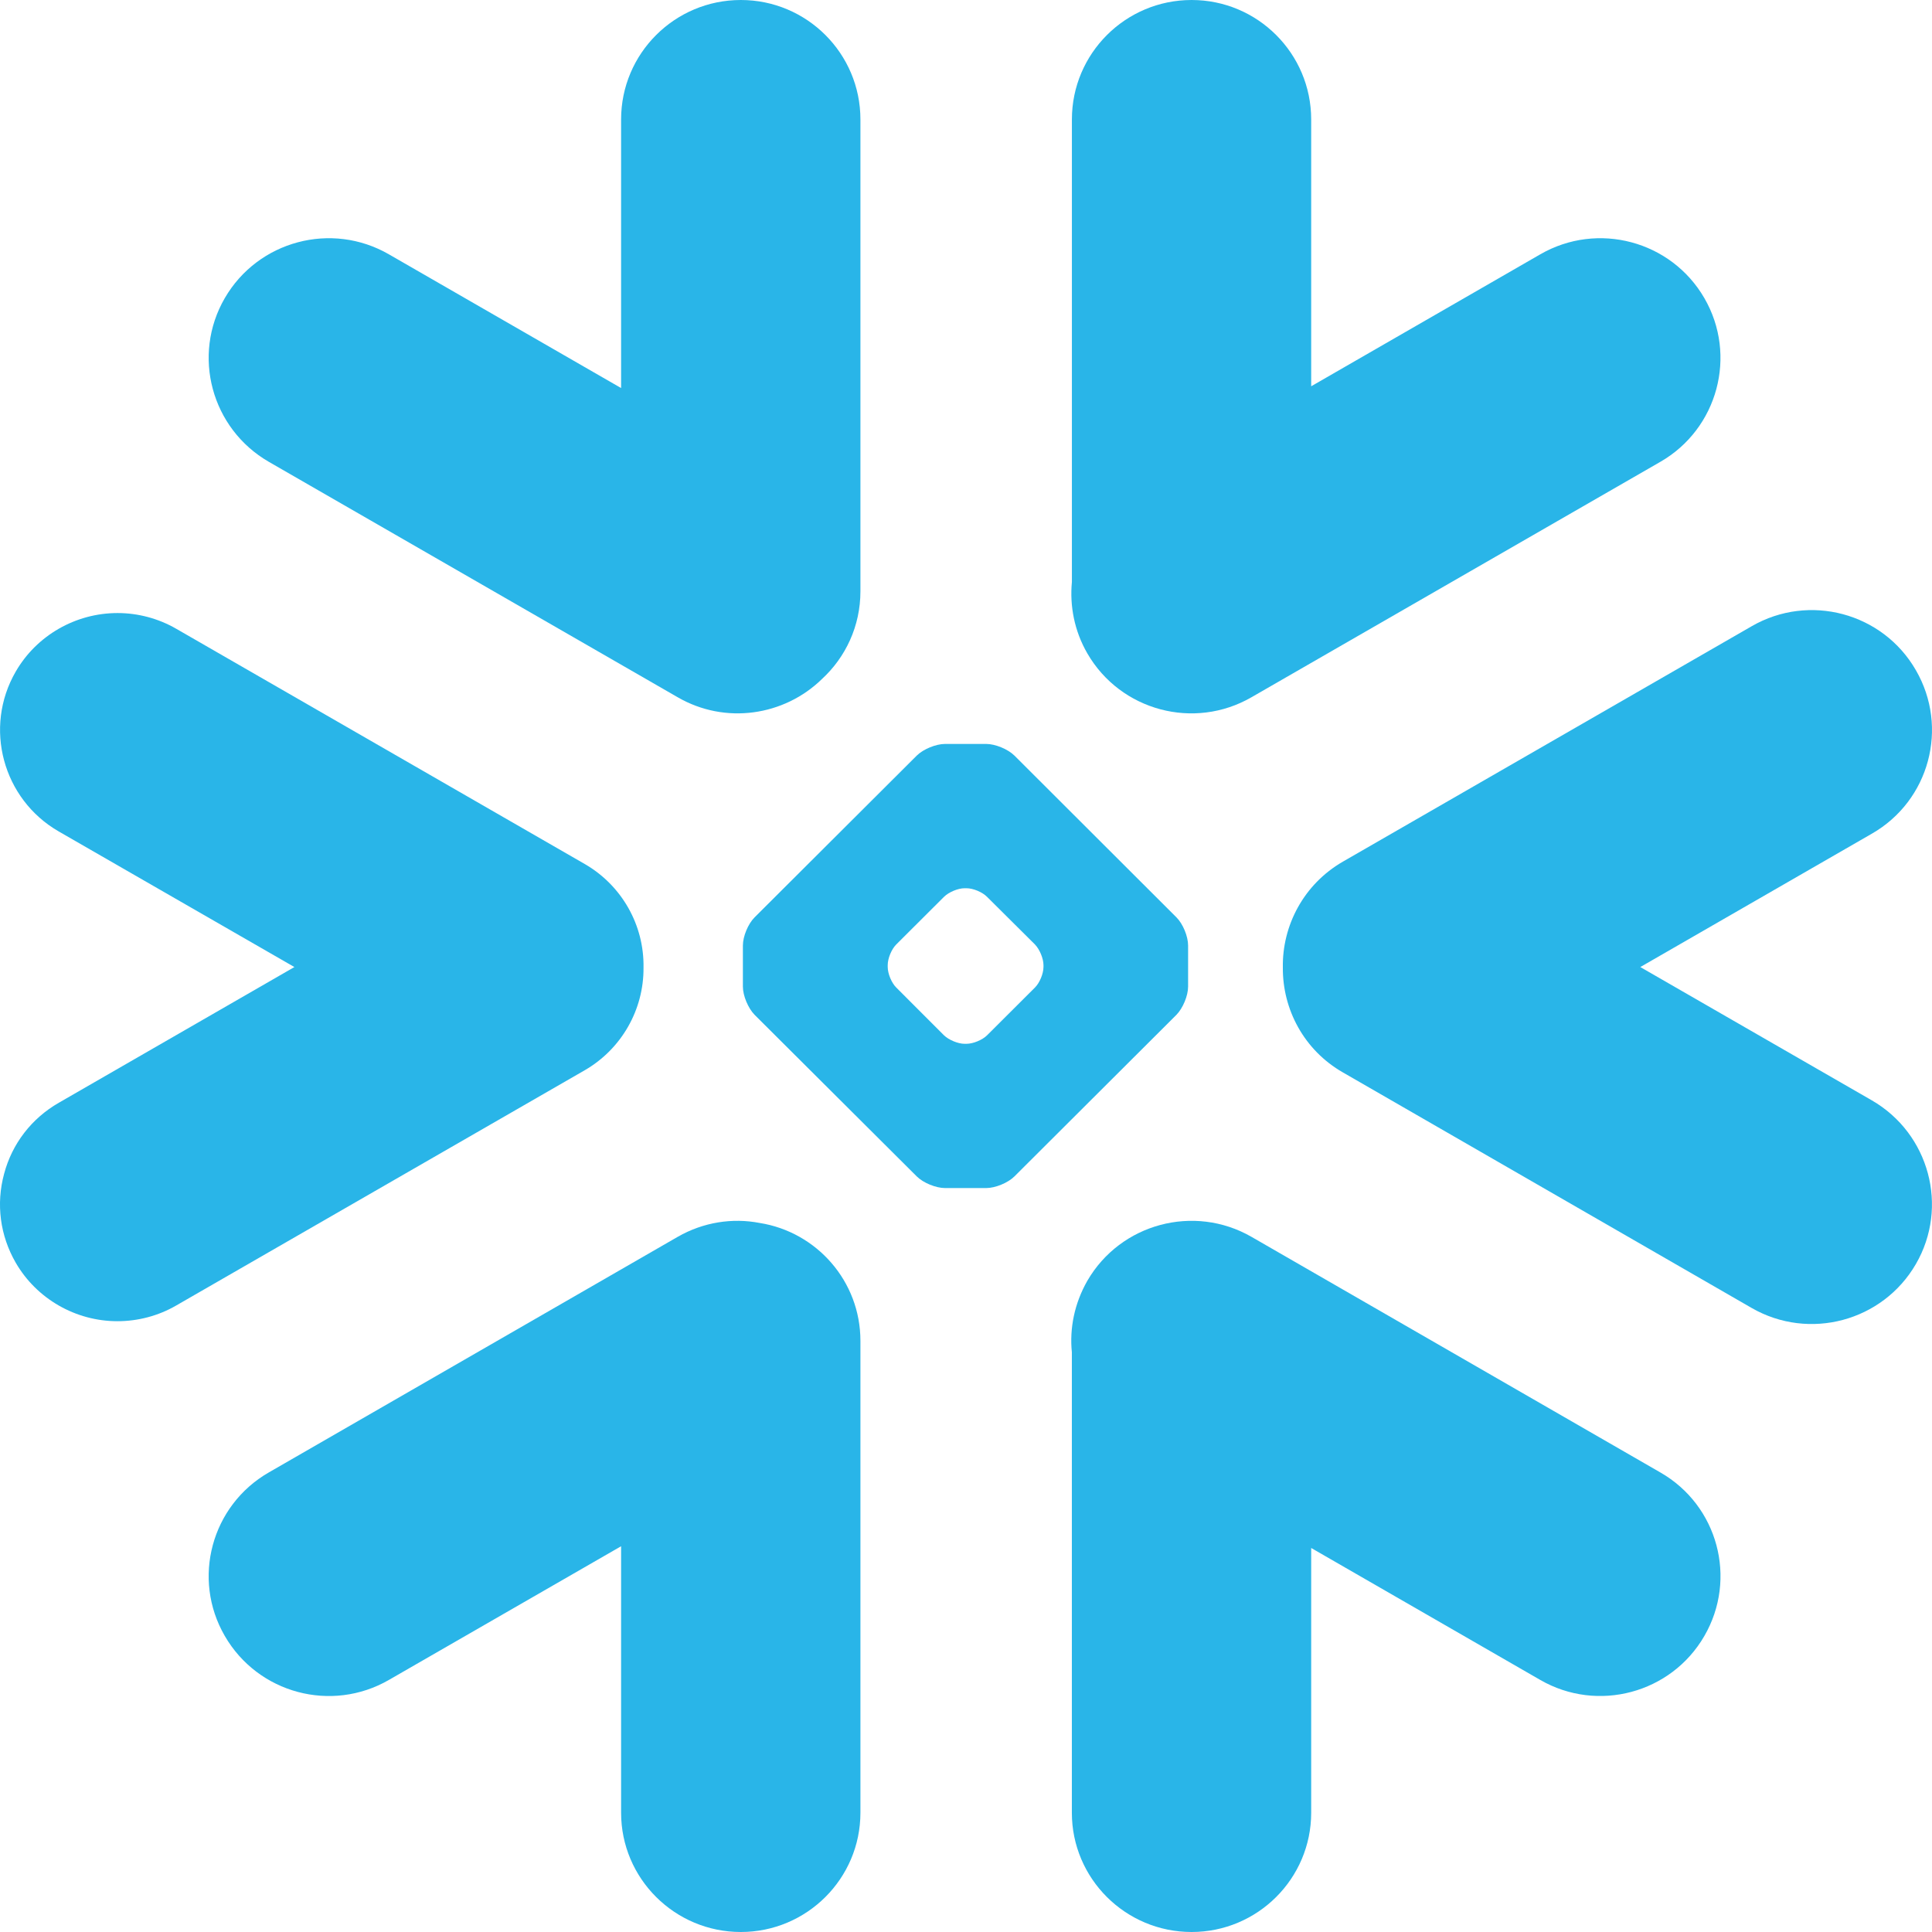
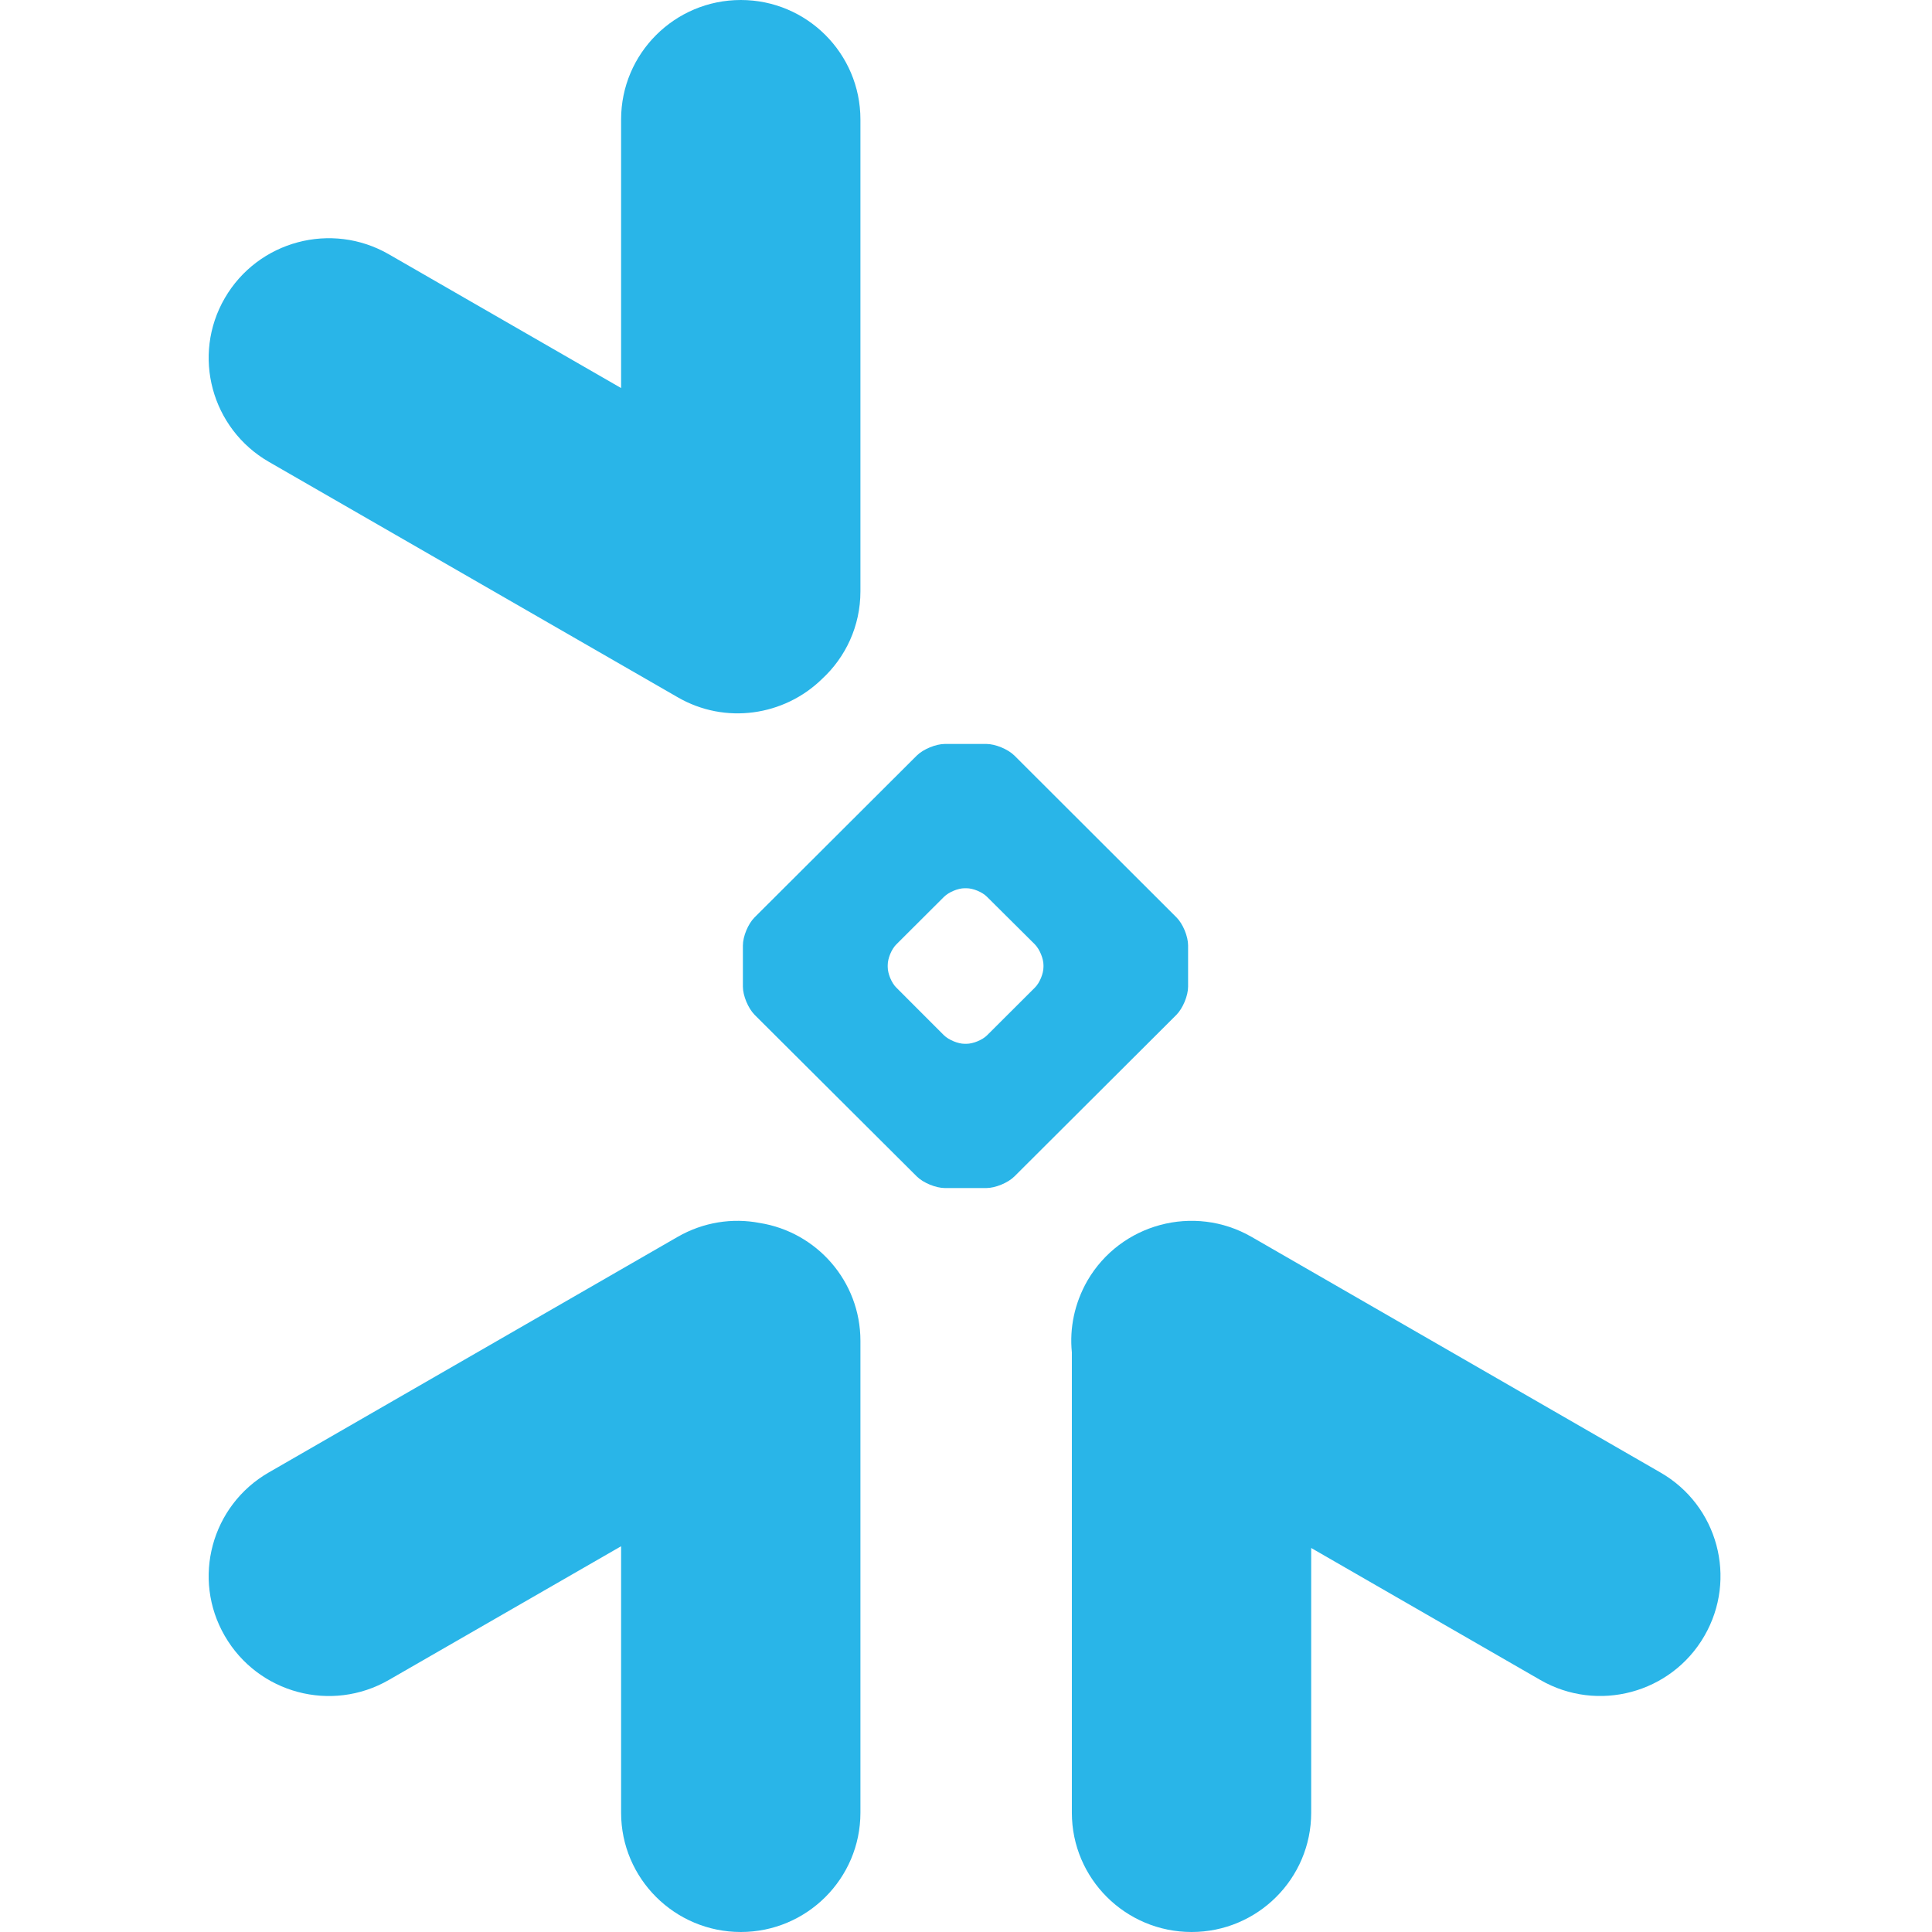
<svg xmlns="http://www.w3.org/2000/svg" width="48" height="48" viewBox="0 0 48 48" fill="none">
  <path d="M41.25 36.582L31.093 30.729C29.666 29.909 27.841 30.397 27.015 31.82C26.695 32.381 26.57 32.998 26.63 33.597V45.037C26.63 46.672 27.962 48 29.605 48C31.244 48 32.576 46.672 32.576 45.037V38.459L38.266 41.737C39.693 42.561 41.522 42.069 42.344 40.646C43.17 39.222 42.681 37.402 41.25 36.582Z" fill="#29B5E8" />
-   <path d="M15.988 24.039C16.006 22.982 15.448 21.999 14.531 21.468L4.374 15.619C3.933 15.365 3.427 15.231 2.921 15.231C1.879 15.231 0.91 15.787 0.391 16.685C-0.413 18.073 0.067 19.855 1.459 20.657L7.314 24.026L1.459 27.399C0.785 27.787 0.301 28.413 0.102 29.163C-0.102 29.914 0.002 30.699 0.391 31.372C0.91 32.269 1.879 32.825 2.917 32.825C3.427 32.825 3.933 32.692 4.374 32.437L14.531 26.588C15.439 26.062 15.997 25.087 15.988 24.039Z" fill="#29B5E8" />
  <path d="M6.679 11.474L16.837 17.323C18.021 18.009 19.483 17.784 20.417 16.874C21.009 16.331 21.377 15.554 21.377 14.692V2.968C21.377 1.329 20.045 0 18.406 0C16.763 0 15.431 1.329 15.431 2.968V9.641L9.663 6.319C8.236 5.495 6.411 5.983 5.585 7.406C4.759 8.83 5.252 10.65 6.679 11.474Z" fill="#29B5E8" />
  <path d="M29.518 24.513C29.518 24.738 29.389 25.048 29.229 25.212L25.203 29.228C25.043 29.388 24.727 29.517 24.503 29.517H23.478C23.253 29.517 22.937 29.388 22.777 29.228L18.747 25.212C18.587 25.048 18.457 24.738 18.457 24.513V23.491C18.457 23.262 18.587 22.952 18.747 22.792L22.777 18.772C22.937 18.613 23.253 18.483 23.478 18.483H24.503C24.727 18.483 25.043 18.613 25.203 18.772L29.229 22.792C29.389 22.952 29.518 23.262 29.518 23.491V24.513ZM25.925 24.022V23.979C25.925 23.815 25.83 23.586 25.713 23.465L24.524 22.283C24.407 22.163 24.178 22.068 24.01 22.068H23.966C23.802 22.068 23.573 22.163 23.452 22.283L22.267 23.465C22.15 23.582 22.055 23.81 22.055 23.979V24.022C22.055 24.19 22.15 24.419 22.267 24.535L23.452 25.721C23.573 25.838 23.802 25.933 23.966 25.933H24.01C24.178 25.933 24.407 25.838 24.524 25.721L25.713 24.535C25.83 24.419 25.925 24.19 25.925 24.022Z" fill="#29B5E8" />
-   <path d="M31.093 17.323L41.251 11.474C42.677 10.654 43.17 8.83 42.344 7.406C41.519 5.983 39.694 5.495 38.267 6.319L32.576 9.597V2.968C32.576 1.329 31.244 0 29.606 0C27.963 0 26.631 1.329 26.631 2.968V14.459C26.575 15.054 26.691 15.675 27.016 16.236C27.841 17.659 29.666 18.147 31.093 17.323Z" fill="#29B5E8" />
  <path d="M18.873 30.384C18.199 30.254 17.476 30.362 16.837 30.729L6.679 36.582C5.252 37.402 4.759 39.222 5.585 40.645C6.411 42.073 8.236 42.561 9.663 41.737L15.431 38.416V45.037C15.431 46.671 16.763 48 18.406 48C20.045 48 21.377 46.671 21.377 45.037V33.313C21.377 31.833 20.291 30.608 18.873 30.384Z" fill="#29B5E8" />
-   <path d="M47.599 16.65C46.777 15.222 44.948 14.734 43.521 15.558L33.364 21.407C32.391 21.968 31.854 22.995 31.872 24.038C31.863 25.078 32.399 26.092 33.364 26.644L43.521 32.497C44.948 33.317 46.773 32.829 47.599 31.406C48.424 29.983 47.931 28.162 46.505 27.338L40.753 24.026L46.505 20.713C47.936 19.893 48.424 18.073 47.599 16.65Z" fill="#29B5E8" />
</svg>